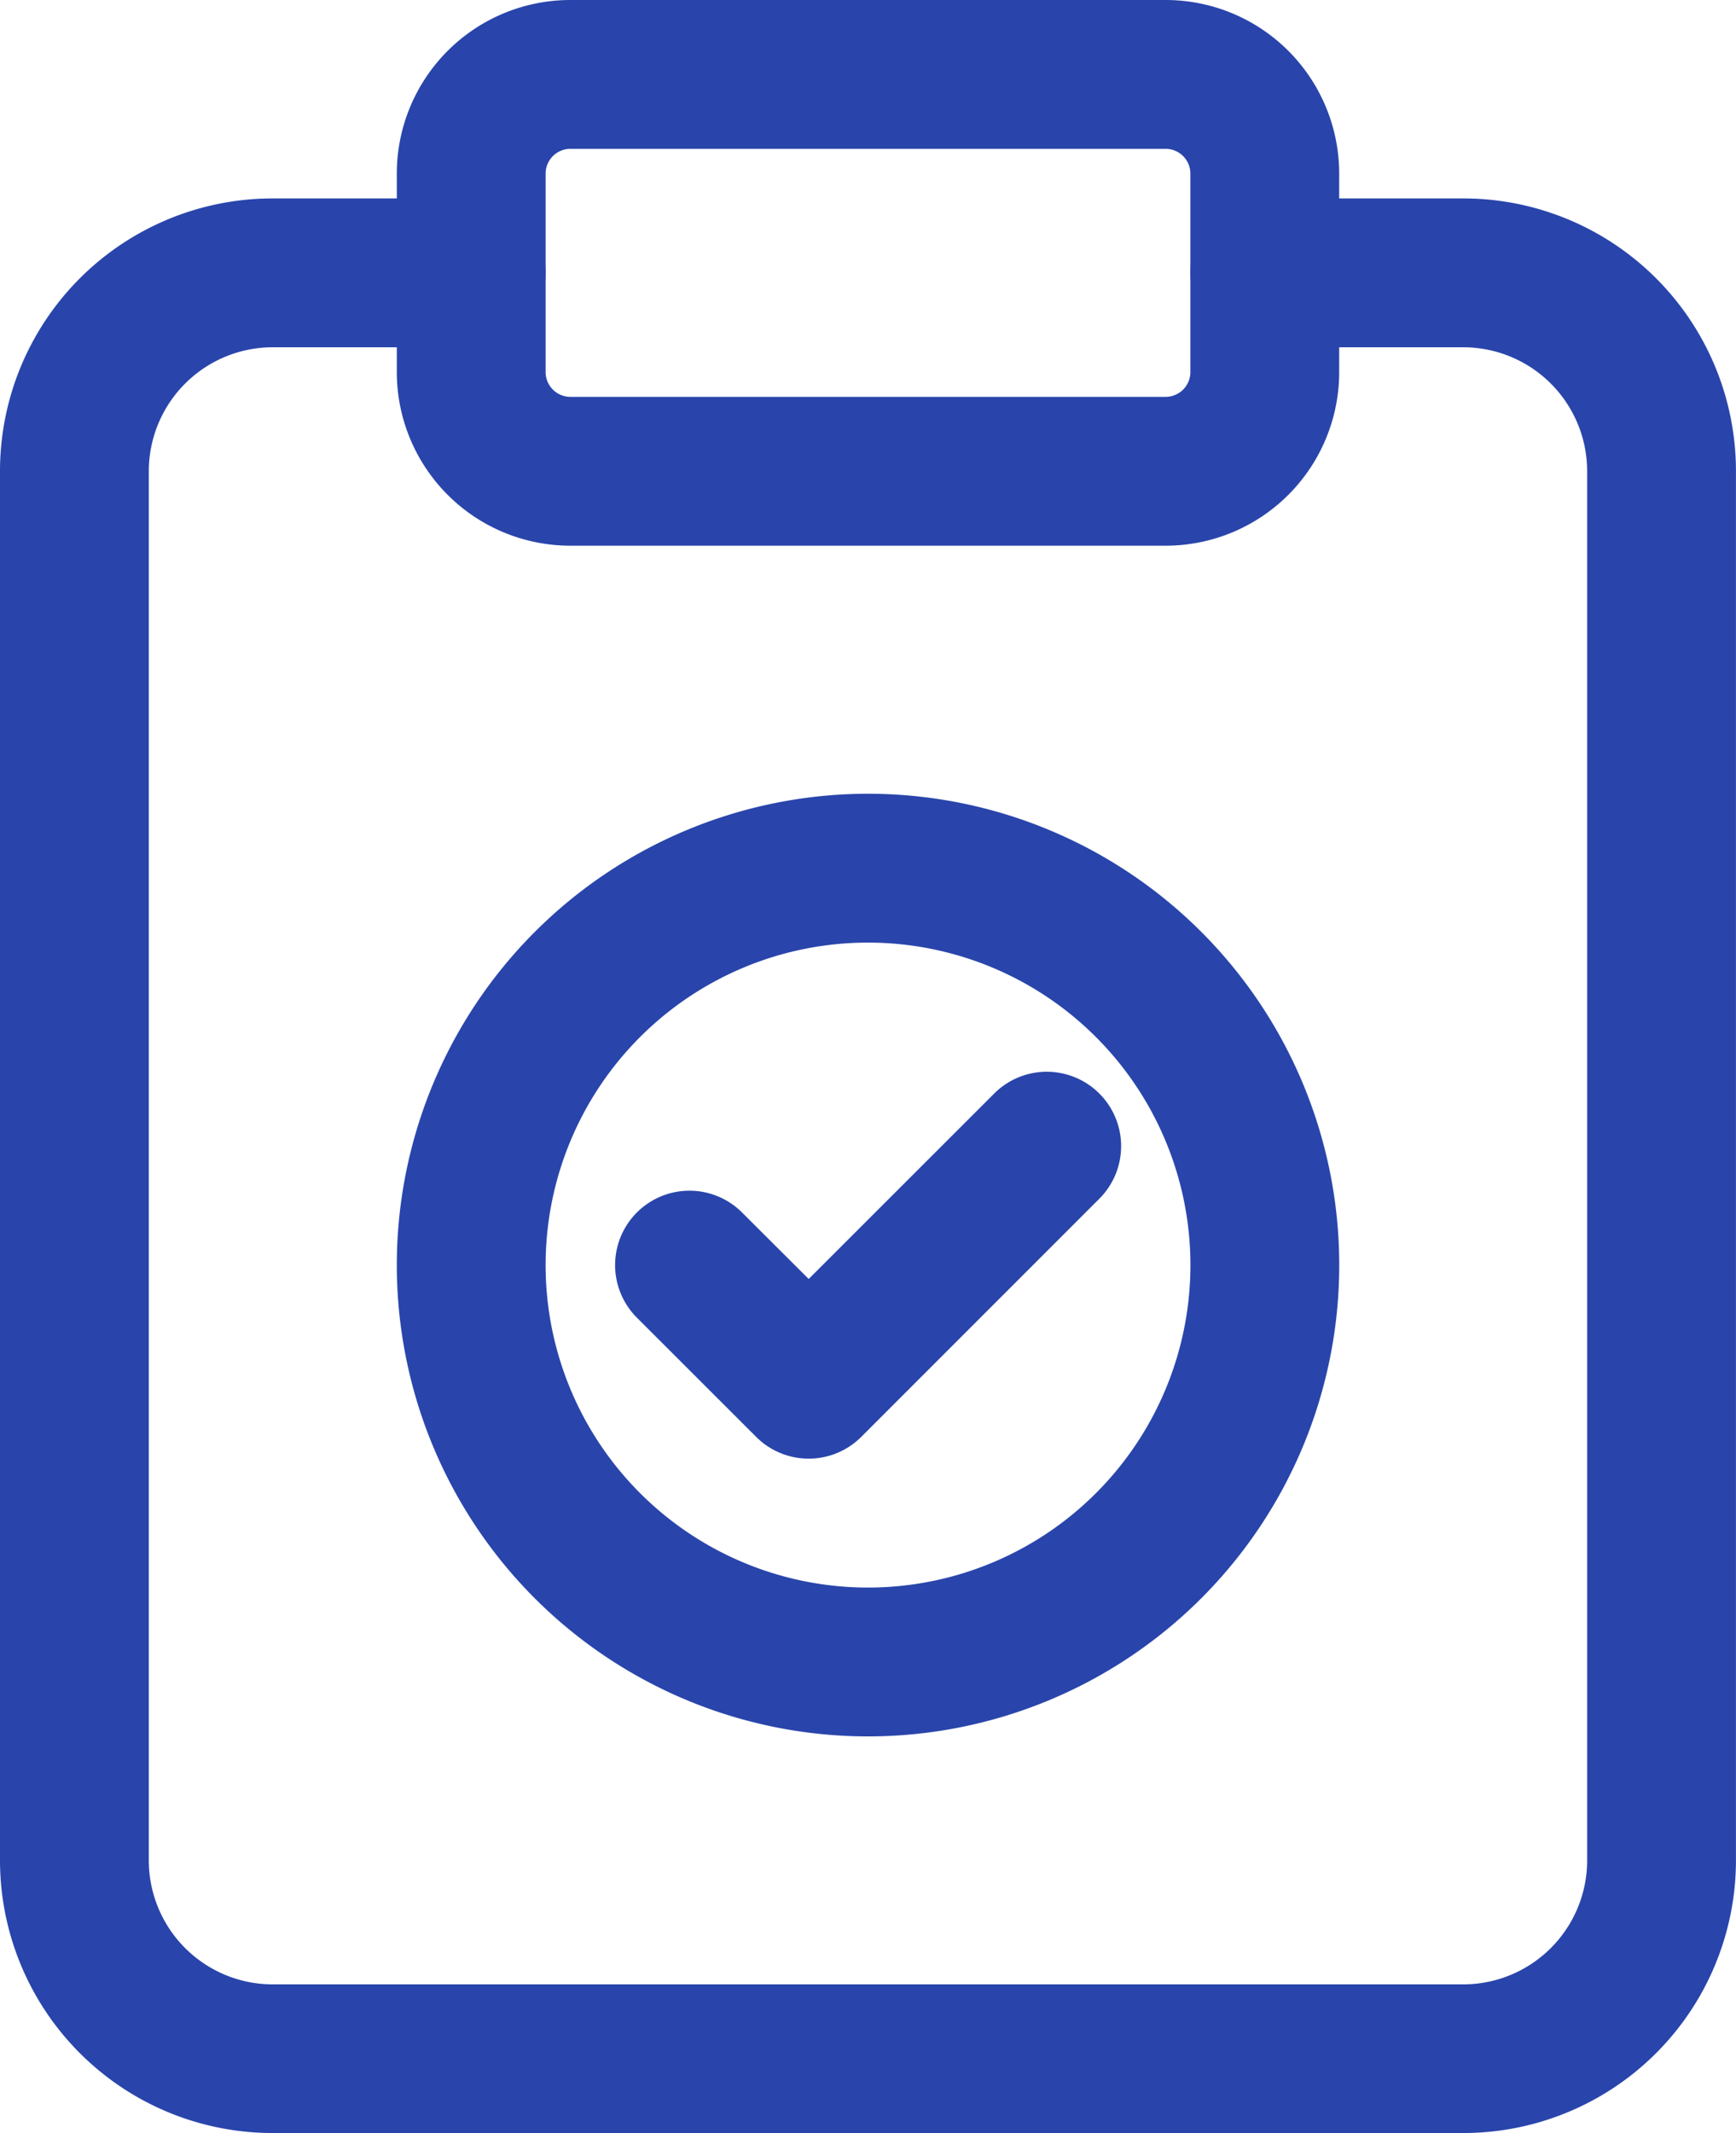
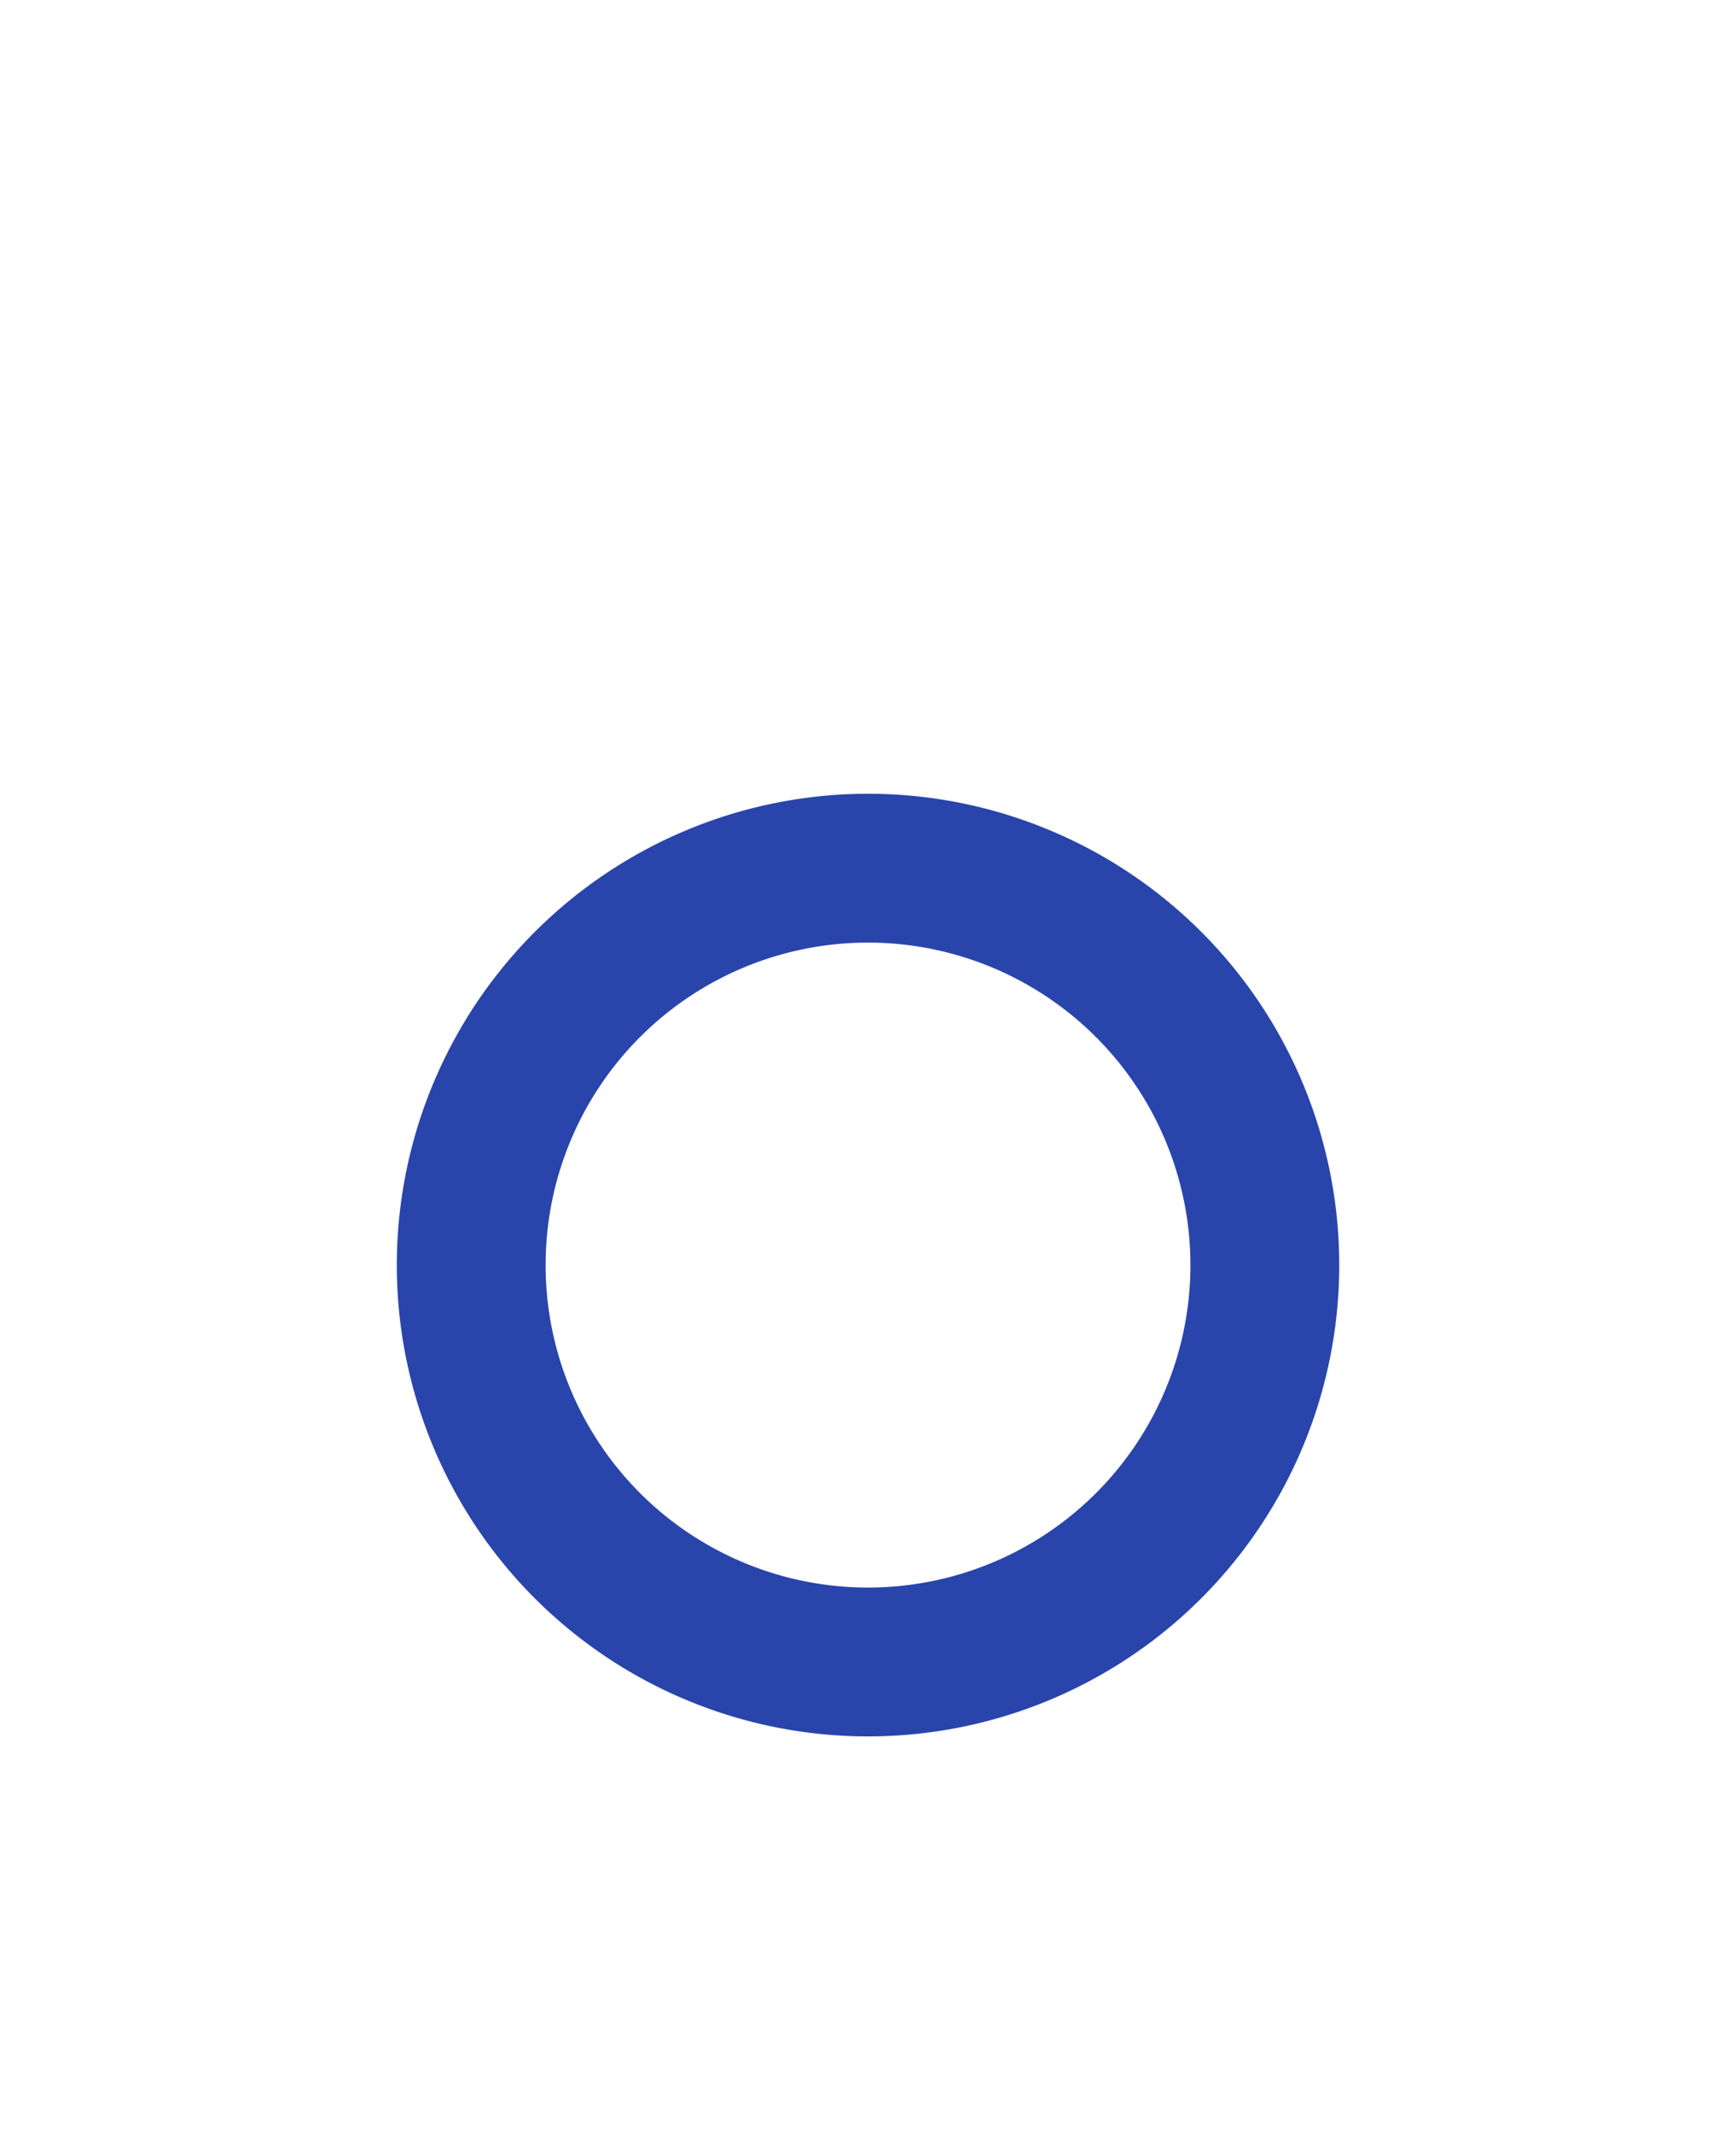
<svg xmlns="http://www.w3.org/2000/svg" id="Icon" width="38.101" height="46.809" viewBox="0 0 38.101 46.809">
  <path id="Path_23210" data-name="Path 23210" d="M17.592,9.25A10.342,10.342,0,1,1,7.25,19.592,10.345,10.345,0,0,1,17.592,9.25Zm0,3.266a7.076,7.076,0,1,0,7.076,7.076A7.078,7.078,0,0,0,17.592,12.516Z" transform="translate(1.459 8.167)" fill="#2945ab" fill-rule="evenodd" />
-   <path id="Path_23211" data-name="Path 23211" d="M9.929,17.449a1.632,1.632,0,0,1,2.308-2.308L13.7,16.6l4.071-4.069a1.632,1.632,0,1,1,2.308,2.308l-5.225,5.225a1.631,1.631,0,0,1-2.308,0Z" transform="translate(4.049 11.464)" fill="#2945ab" fill-rule="evenodd" />
-   <path id="Path_23212" data-name="Path 23212" d="M13.592,3.25a1.633,1.633,0,0,1,0,3.266H9.237A2.721,2.721,0,0,0,6.516,9.237v30.48a2.721,2.721,0,0,0,2.721,2.721H35.363a2.721,2.721,0,0,0,2.721-2.721V9.237a2.721,2.721,0,0,0-2.721-2.721H31.009a1.633,1.633,0,1,1,0-3.266h4.354a5.984,5.984,0,0,1,5.987,5.987v30.48A5.984,5.984,0,0,1,35.363,45.7H9.237A5.984,5.984,0,0,1,3.25,39.718V9.237A5.984,5.984,0,0,1,9.237,3.25Z" transform="translate(-3.25 1.104)" fill="#2945ab" fill-rule="evenodd" />
-   <path id="Path_23213" data-name="Path 23213" d="M27.933,5.06V9.414a3.81,3.81,0,0,1-3.81,3.81H11.06a3.81,3.81,0,0,1-3.81-3.81V5.06a3.81,3.81,0,0,1,3.81-3.81H24.123A3.81,3.81,0,0,1,27.933,5.06Zm-3.266,0a.544.544,0,0,0-.544-.544H11.06a.544.544,0,0,0-.544.544V9.414a.544.544,0,0,0,.544.544H24.123a.544.544,0,0,0,.544-.544Z" transform="translate(1.459 -1.25)" fill="#2945ab" fill-rule="evenodd" />
</svg>